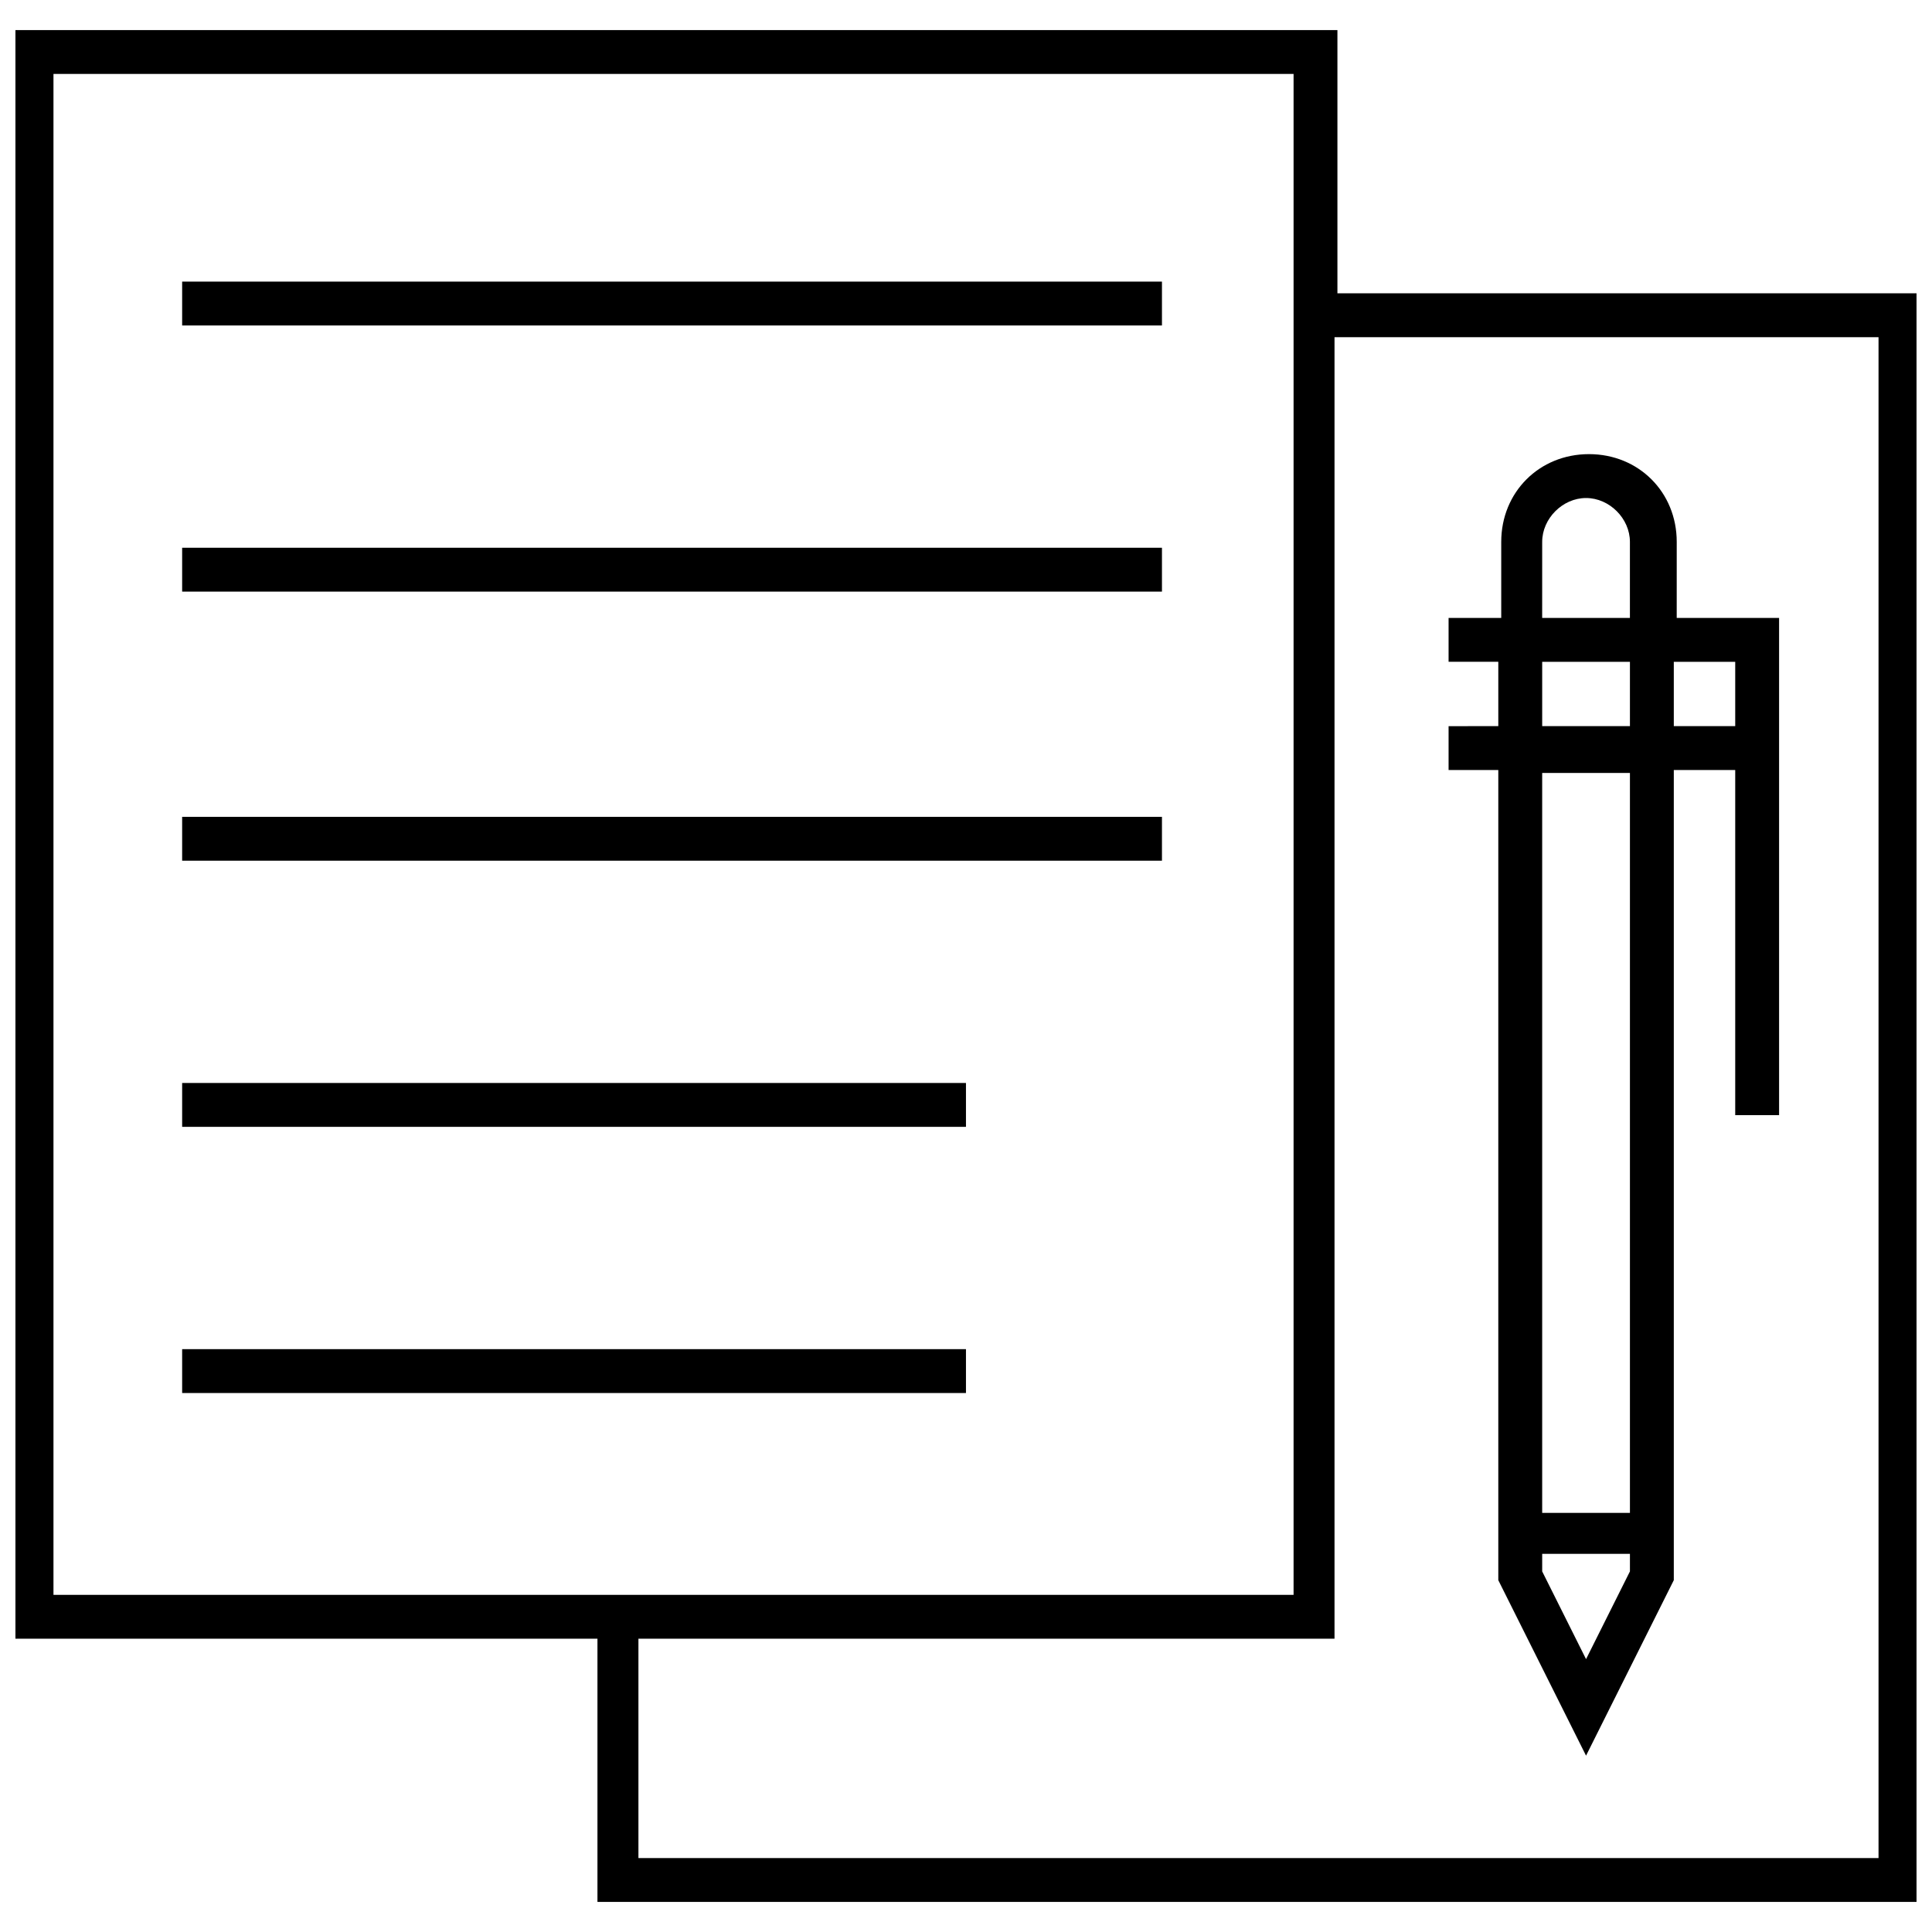
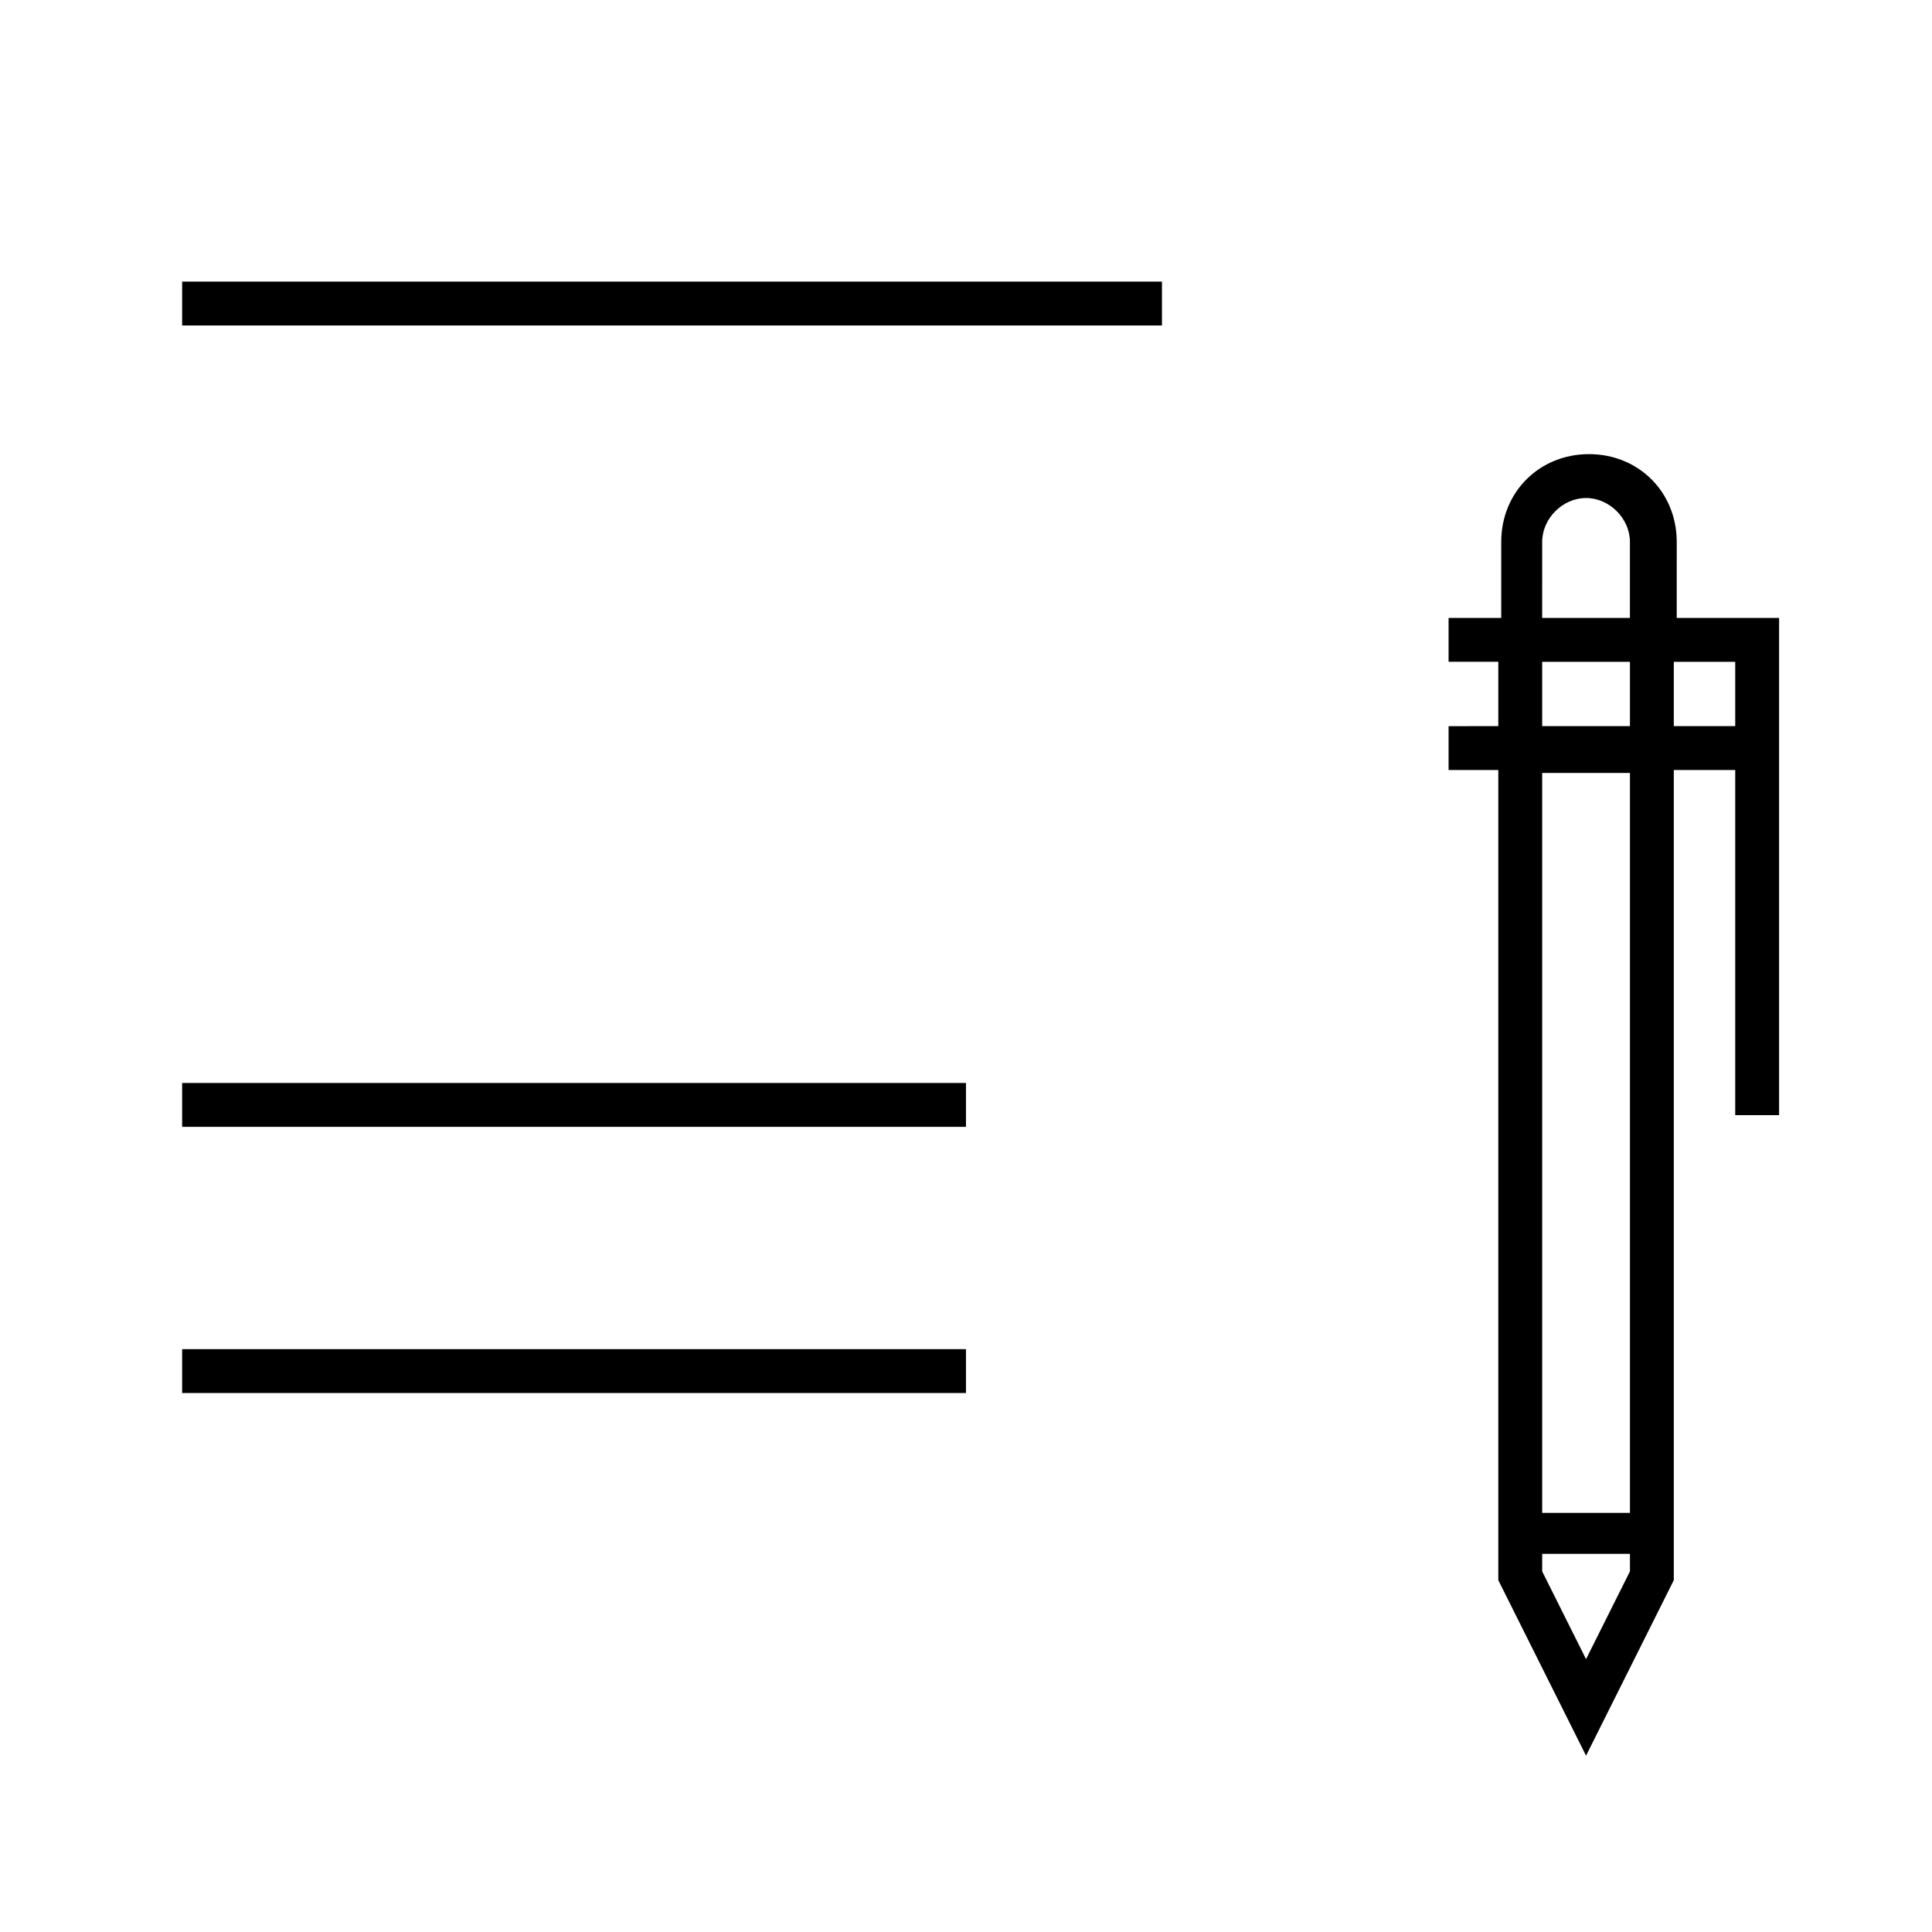
<svg xmlns="http://www.w3.org/2000/svg" width="800px" height="800px" version="1.1" viewBox="144 144 512 512">
  <defs>
    <clipPath id="a">
-       <path d="m148.09 151h503.81v498h-503.81z" />
-     </clipPath>
+       </clipPath>
  </defs>
  <g clip-path="url(#a)">
    <path d="m498.43 221.73v-69.758h-351.89v426.3h155.79v69.758h351.89v-426.3zm-340.26-58.133h328.64v403.05l-328.64 0.004zm483.66 472.81h-328.64v-58.133h184.47v-344.91h144.17z" />
  </g>
  <path d="m192.27 218.63h259.66v11.625h-259.66z" />
-   <path d="m192.27 289.16h259.66v11.625h-259.66z" />
-   <path d="m192.27 360.47h259.66v11.625h-259.66z" />
  <path d="m192.27 431h207.72v11.625h-207.72z" />
  <path d="m192.27 501.54h207.72v11.625h-207.72z" />
  <path d="m527.89 336.44v11.625h13.176v214.7l23.254 46.504 23.254-46.504v-214.7h16.277v91.461h11.625v-131.77h-27.129l0.004-20.152c0-13.176-10.078-23.254-23.254-23.254s-23.254 10.078-23.254 23.254v20.152h-13.953v11.625h13.176v17.051zm36.43 247.25-11.625-23.254v-4.652h23.254v4.652zm11.629-38.754h-23.254v-196.1h23.254zm27.902-225.55v17.051h-16.277v-17.051zm-51.156-31.781c0-6.199 5.426-11.625 11.625-11.625 6.199 0 11.625 5.426 11.625 11.625v20.152h-23.254zm0 31.781h23.254v17.051h-23.254z" />
</svg>